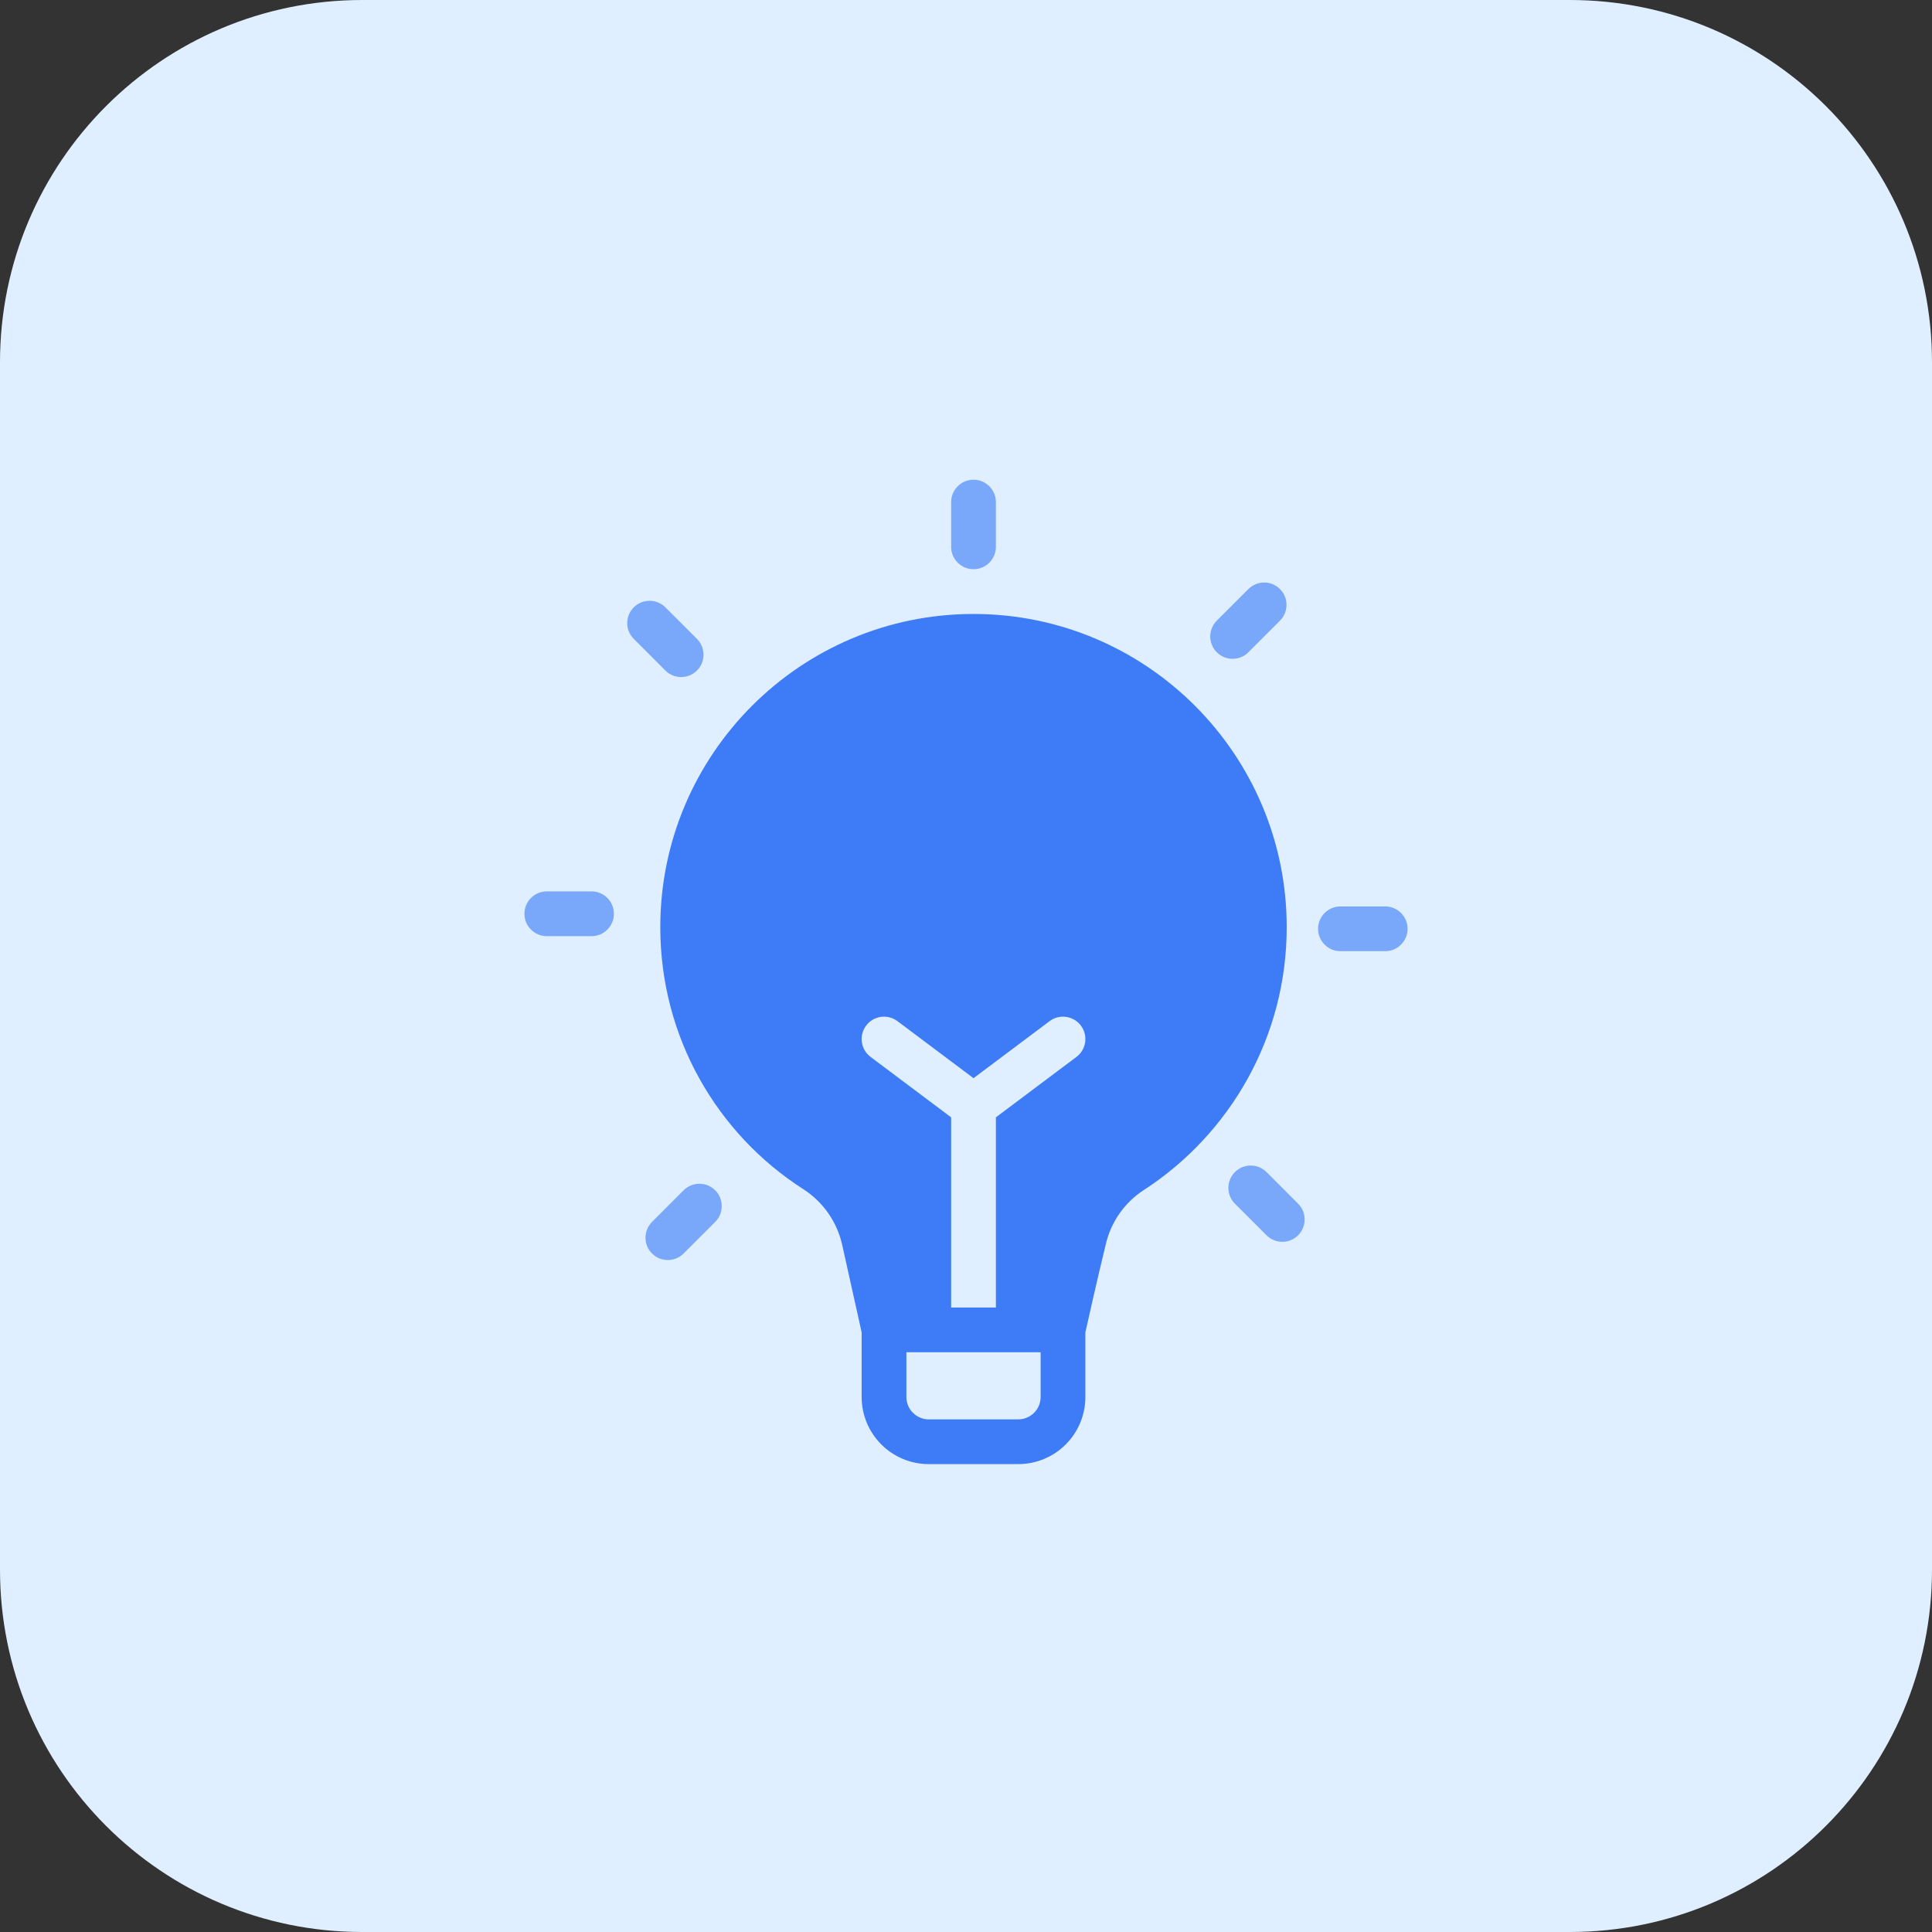
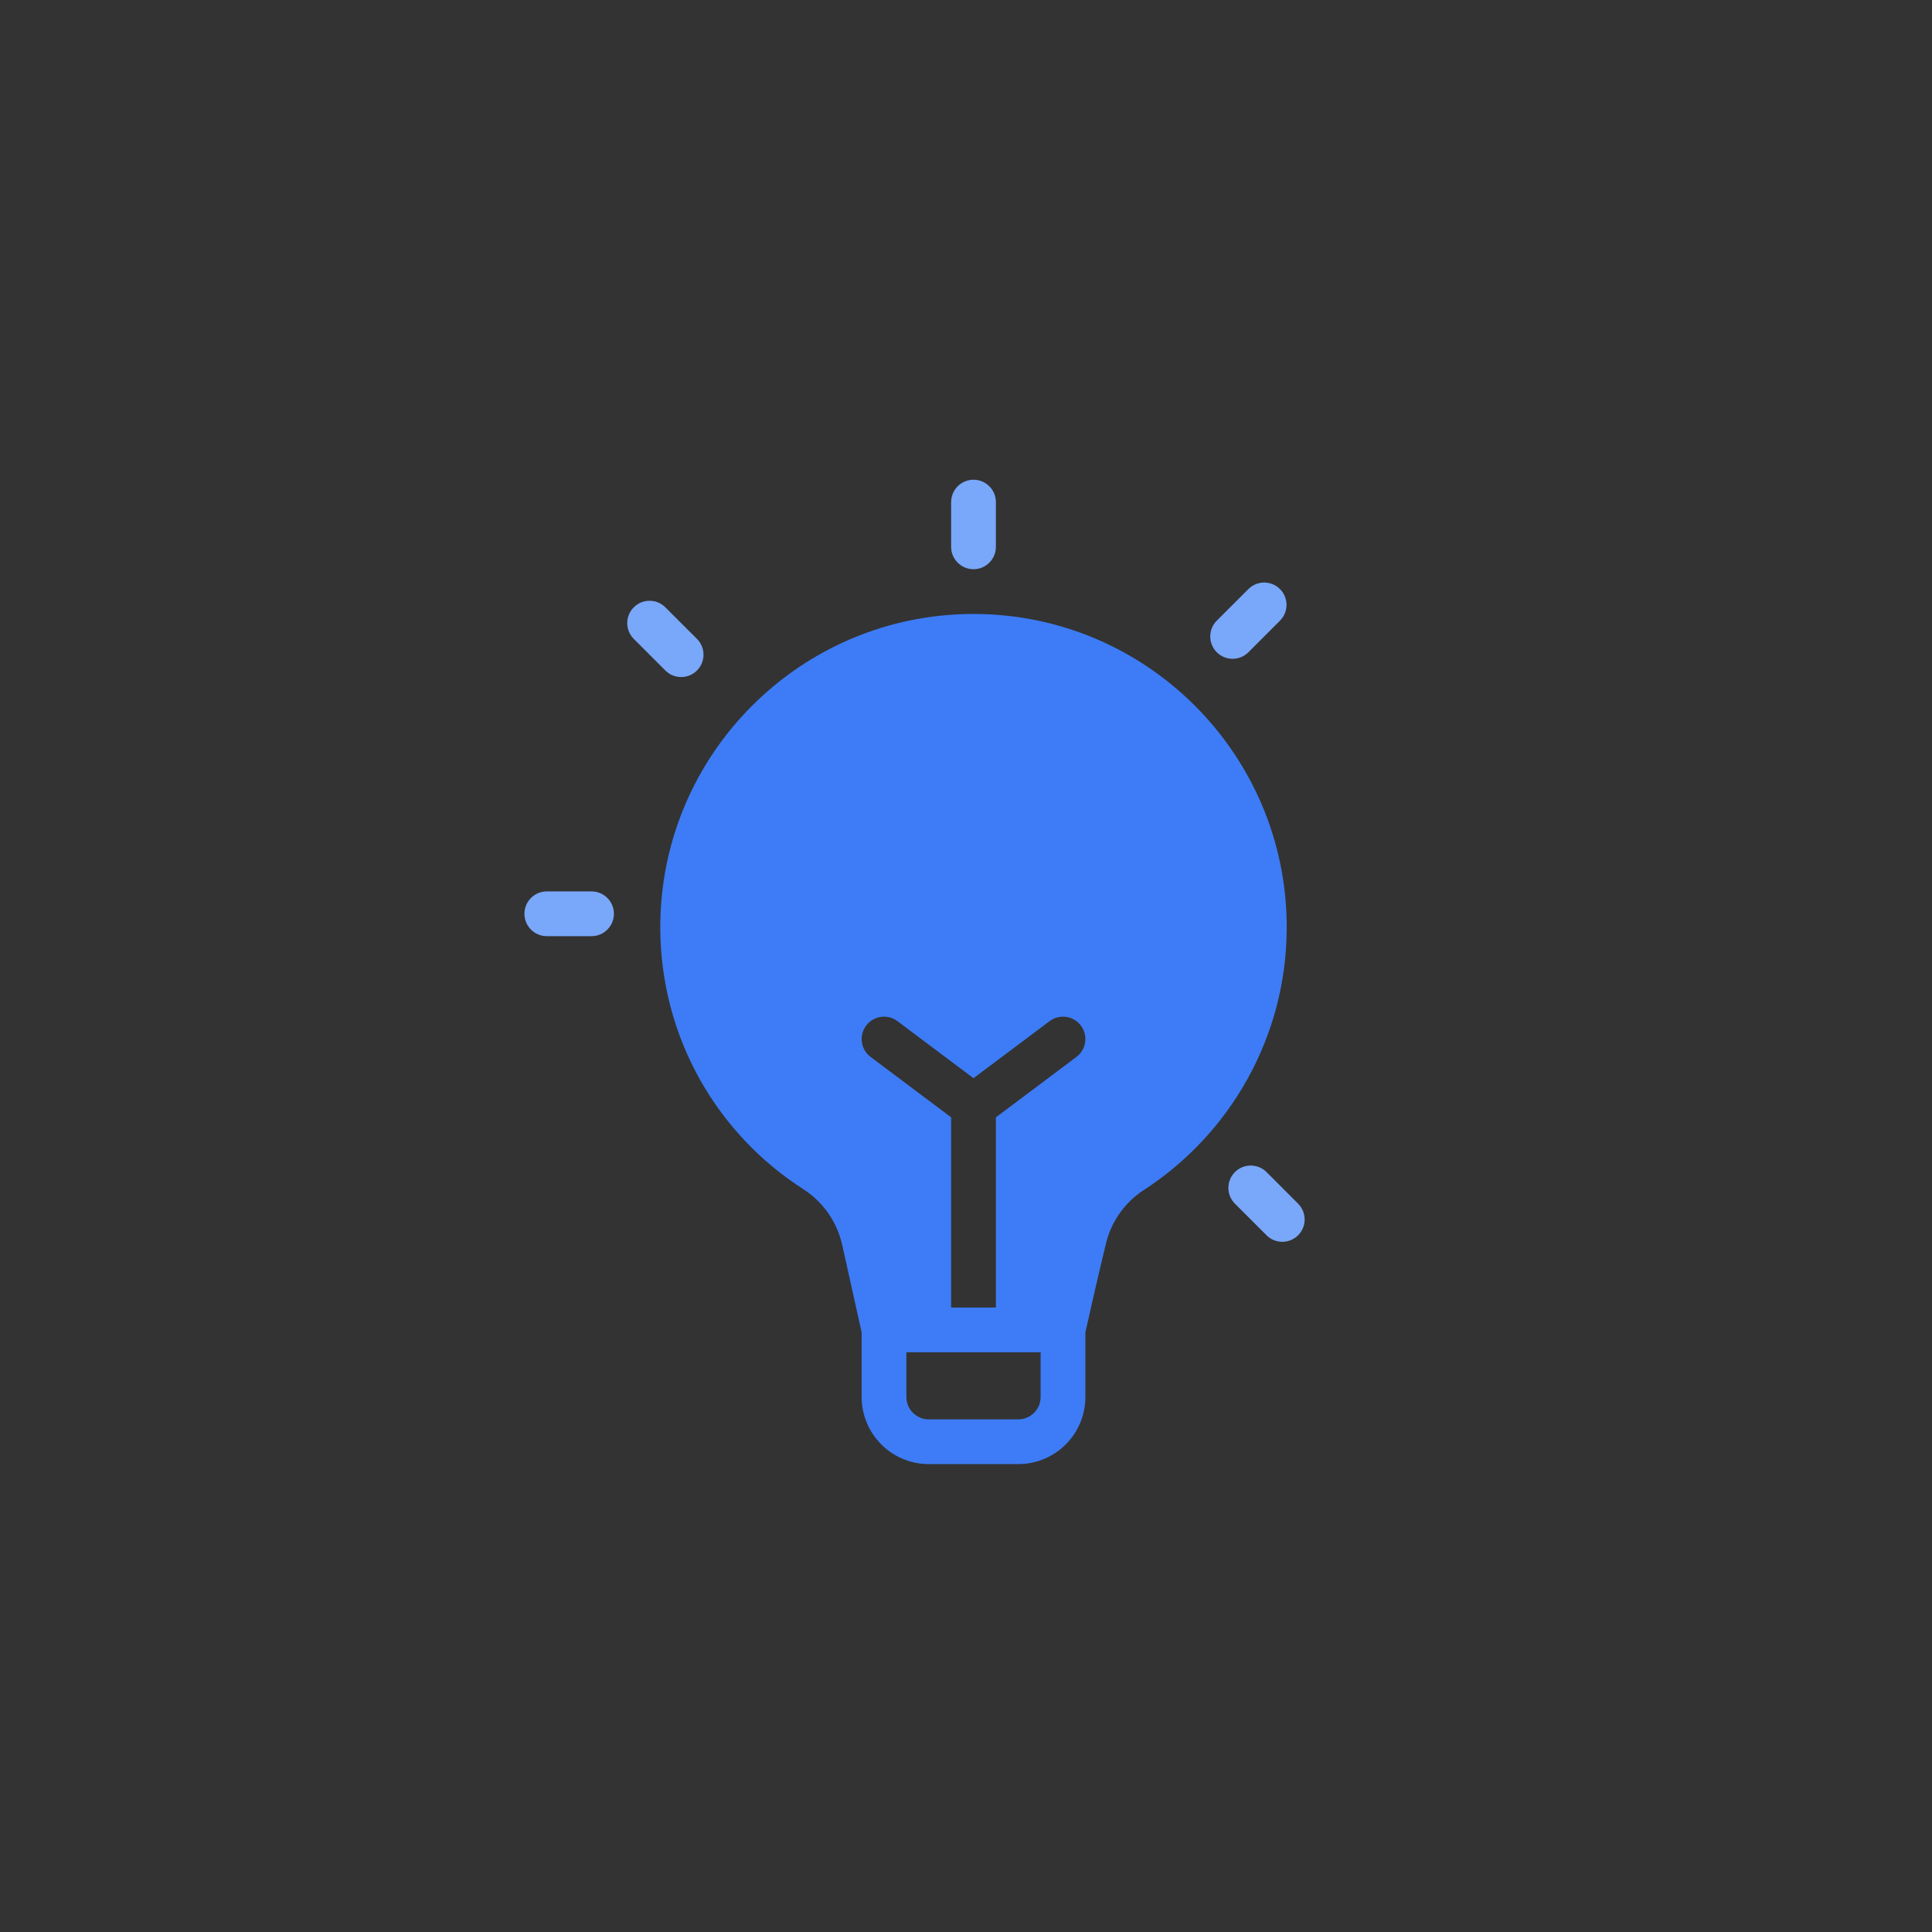
<svg xmlns="http://www.w3.org/2000/svg" width="72" height="72" viewBox="0 0 72 72" fill="none">
  <rect x="0" y="0" width="72" height="72" fill="#333333" stroke="none" />
  <g clip-path="url(#clip0_4_121)">
-     <path d="M58.5 72H13.5C6.043 72 0 65.957 0 58.5V13.5C0 6.043 6.043 0 13.5 0H58.5C65.957 0 72 6.043 72 13.5V58.5C72 65.957 65.957 72 58.5 72Z" fill="#DFEFFF" />
    <path fill-rule="evenodd" clip-rule="evenodd" d="M35.446 18.712C35.446 18.251 35.82 17.878 36.28 17.878C36.74 17.878 37.114 18.251 37.114 18.712V20.379C37.114 20.839 36.74 21.213 36.28 21.213C35.82 21.213 35.446 20.839 35.446 20.379V18.712Z" fill="#79A7F9" />
    <path fill-rule="evenodd" clip-rule="evenodd" d="M23.619 23.81C23.294 23.485 23.294 22.958 23.619 22.633C23.944 22.308 24.471 22.308 24.796 22.633L25.974 23.81C26.299 24.135 26.299 24.663 25.974 24.988C25.649 25.313 25.121 25.313 24.796 24.988L23.619 23.81Z" fill="#79A7F9" />
    <path fill-rule="evenodd" clip-rule="evenodd" d="M20.378 34.888C19.917 34.888 19.544 34.514 19.544 34.054C19.544 33.594 19.917 33.22 20.378 33.22H22.045C22.505 33.22 22.879 33.594 22.879 34.054C22.879 34.514 22.505 34.888 22.045 34.888H20.378Z" fill="#79A7F9" />
-     <path fill-rule="evenodd" clip-rule="evenodd" d="M25.476 46.714C25.151 47.039 24.624 47.039 24.299 46.714C23.974 46.389 23.974 45.862 24.299 45.537L25.476 44.359C25.801 44.034 26.329 44.034 26.654 44.359C26.979 44.684 26.979 45.212 26.654 45.537L25.476 46.714Z" fill="#79A7F9" />
    <path fill-rule="evenodd" clip-rule="evenodd" d="M46.524 21.953C46.849 21.628 47.376 21.628 47.701 21.953C48.026 22.278 48.026 22.805 47.701 23.13L46.524 24.308C46.199 24.633 45.671 24.633 45.346 24.308C45.021 23.983 45.021 23.455 45.346 23.13L46.524 21.953Z" fill="#79A7F9" />
-     <path fill-rule="evenodd" clip-rule="evenodd" d="M51.622 33.78C52.083 33.78 52.456 34.154 52.456 34.614C52.456 35.074 52.083 35.448 51.622 35.448H49.955C49.495 35.448 49.121 35.074 49.121 34.614C49.121 34.154 49.495 33.78 49.955 33.78H51.622Z" fill="#79A7F9" />
    <path fill-rule="evenodd" clip-rule="evenodd" d="M48.377 44.858C48.702 45.182 48.702 45.71 48.377 46.035C48.052 46.36 47.525 46.36 47.2 46.035L46.022 44.858C45.697 44.532 45.697 44.005 46.022 43.68C46.347 43.355 46.875 43.355 47.2 43.68L48.377 44.858Z" fill="#79A7F9" />
    <path fill-rule="evenodd" clip-rule="evenodd" d="M32.111 49.653L31.387 46.397C31.197 45.541 30.677 44.794 29.942 44.32C26.725 42.262 24.607 38.653 24.607 34.553C24.607 28.111 29.837 22.881 36.28 22.881C42.722 22.881 47.952 28.111 47.952 34.553C47.952 38.65 45.837 42.258 42.64 44.341L42.636 44.342C41.906 44.813 41.39 45.554 41.202 46.403C41.201 46.408 41.199 46.413 41.198 46.419C40.887 47.697 40.535 49.267 40.449 49.653V52.062C40.449 52.726 40.185 53.362 39.716 53.831C39.247 54.3 38.611 54.563 37.947 54.563H34.612C33.949 54.563 33.313 54.3 32.844 53.831C32.375 53.362 32.111 52.726 32.111 52.062V49.653ZM35.446 48.727H37.114V41.64L40.115 39.389C40.484 39.113 40.558 38.59 40.282 38.222C40.006 37.853 39.483 37.779 39.115 38.055L36.28 40.181L33.445 38.055C33.077 37.779 32.554 37.853 32.278 38.222C32.002 38.59 32.076 39.113 32.445 39.389L35.446 41.64V48.727ZM33.779 50.395V52.062C33.779 52.283 33.866 52.496 34.023 52.651C34.179 52.808 34.392 52.896 34.612 52.896H37.947C38.168 52.896 38.381 52.808 38.537 52.651C38.694 52.496 38.781 52.283 38.781 52.062V50.395H33.779Z" fill="#3D7CF6" />
  </g>
  <defs>
    <clipPath id="clip0_4_121">
      <rect width="72" height="72" fill="white" />
    </clipPath>
  </defs>
</svg>